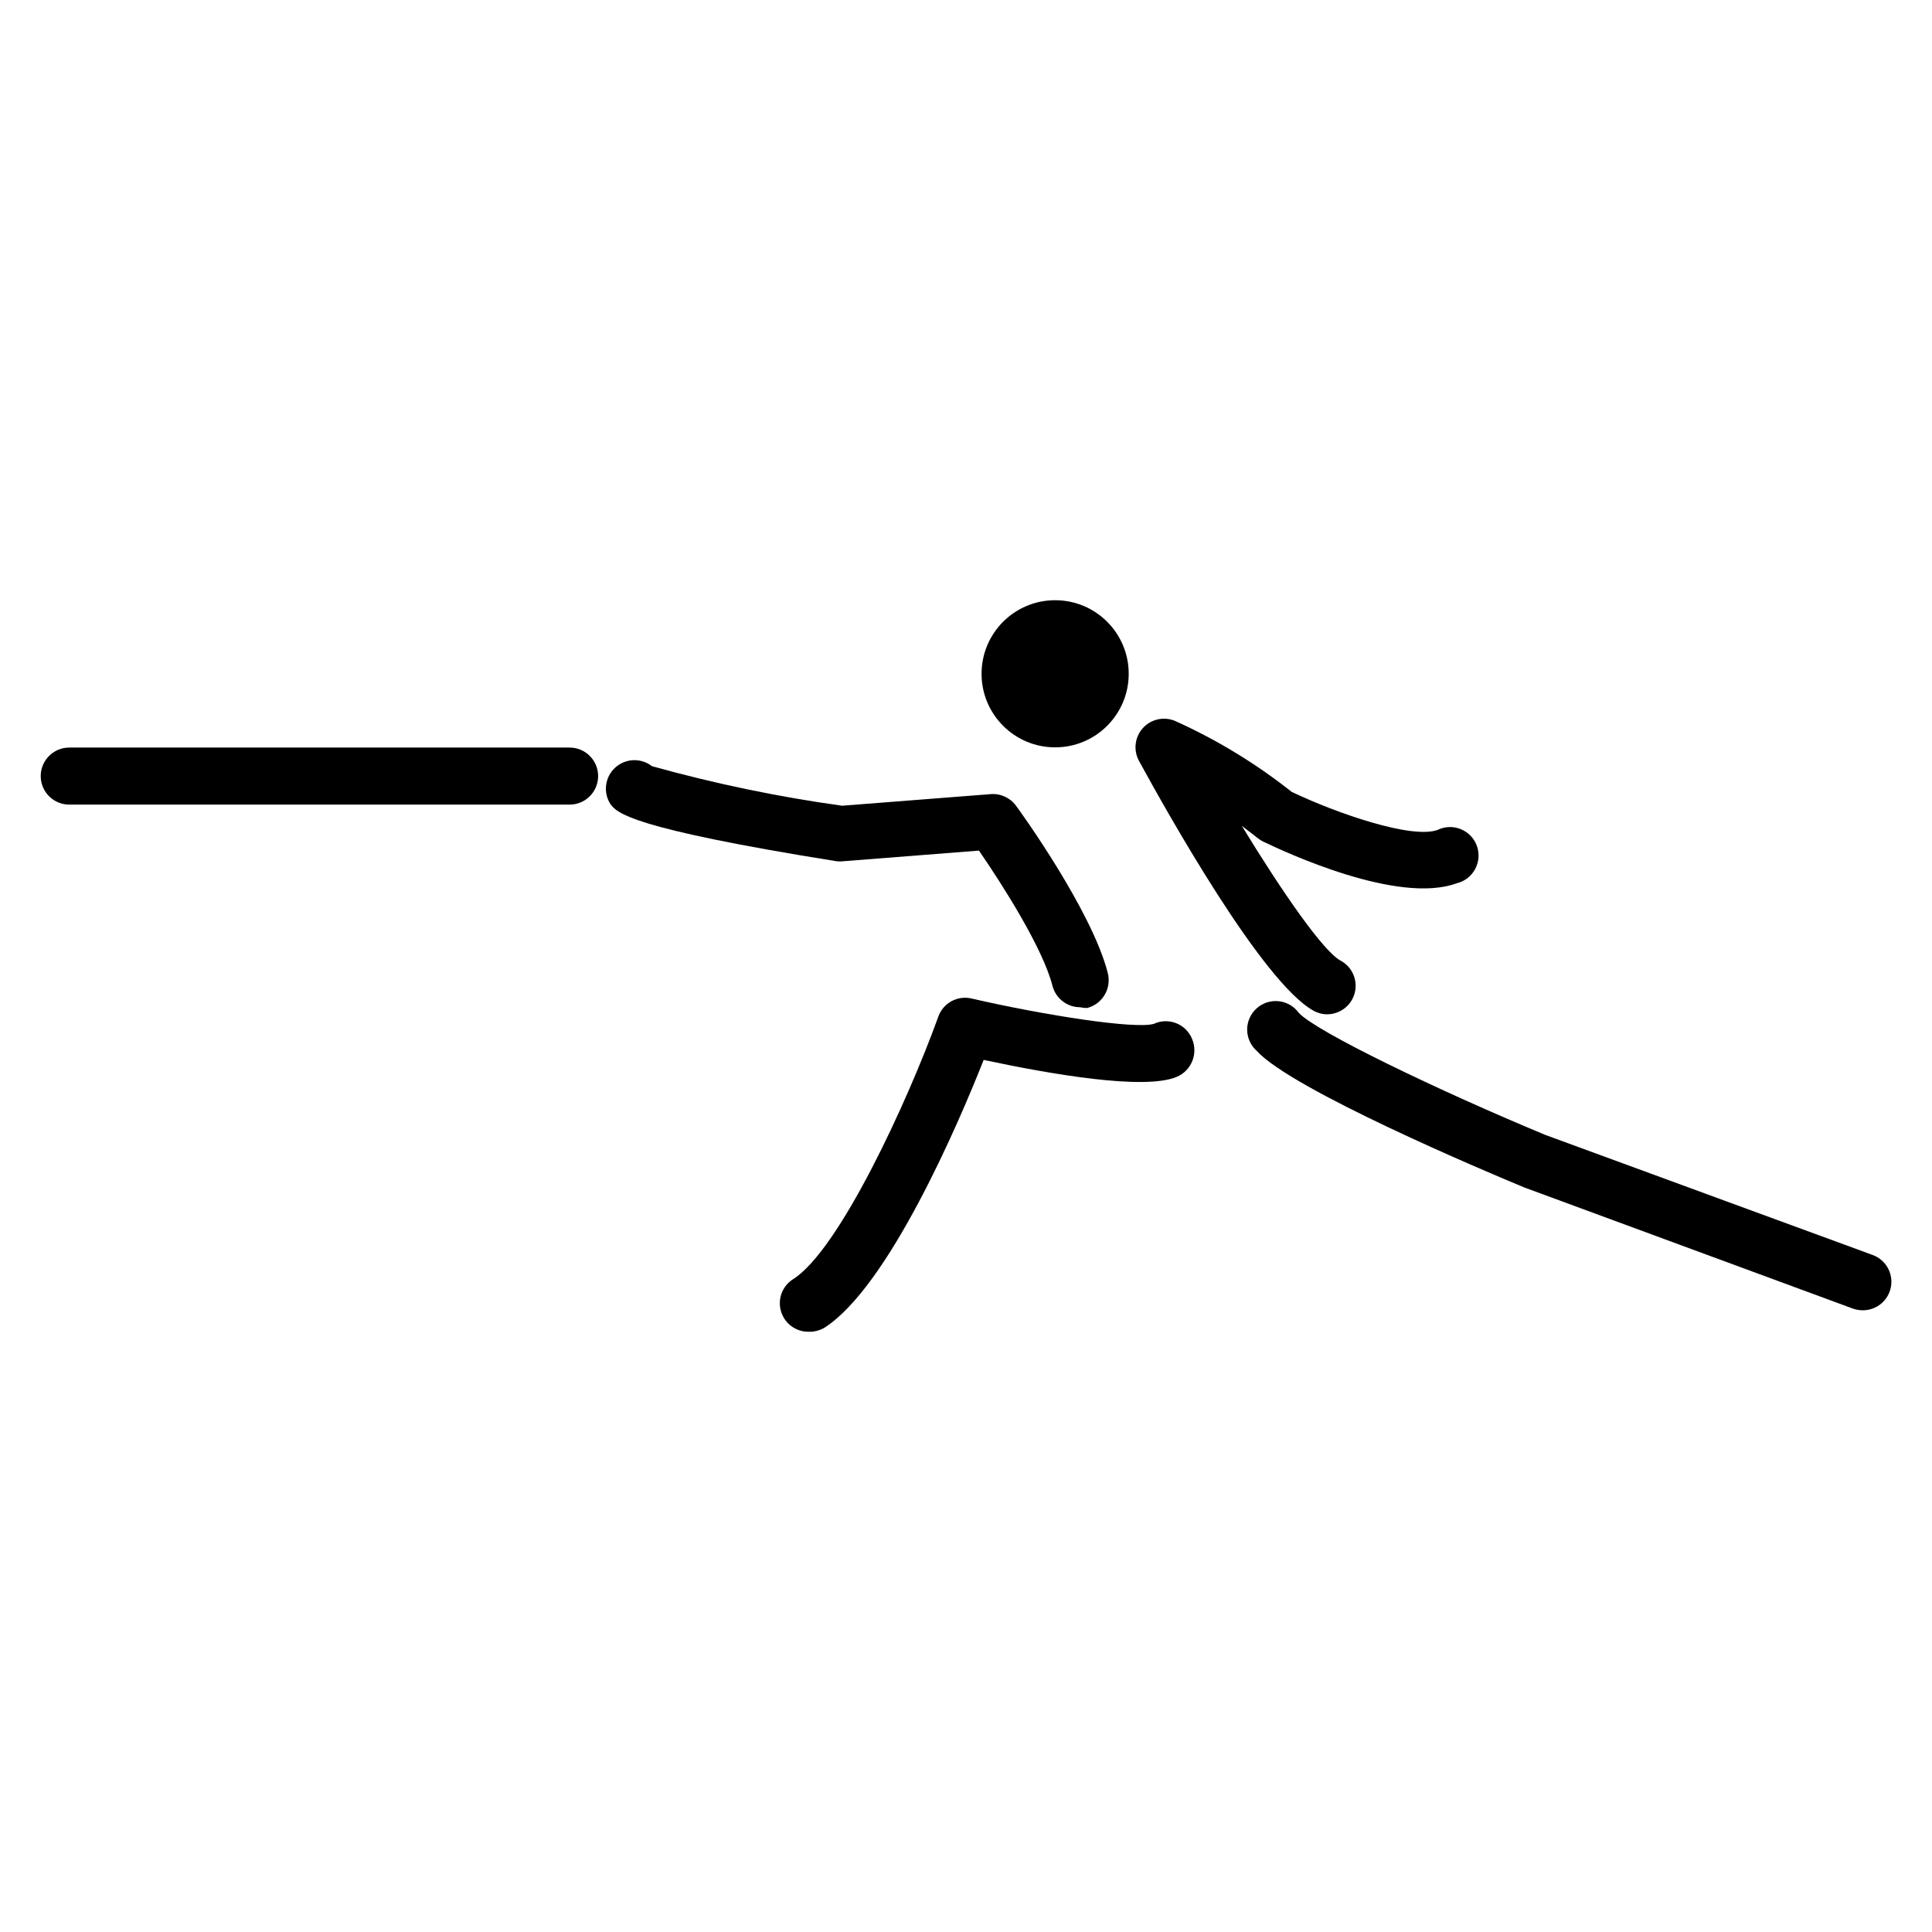
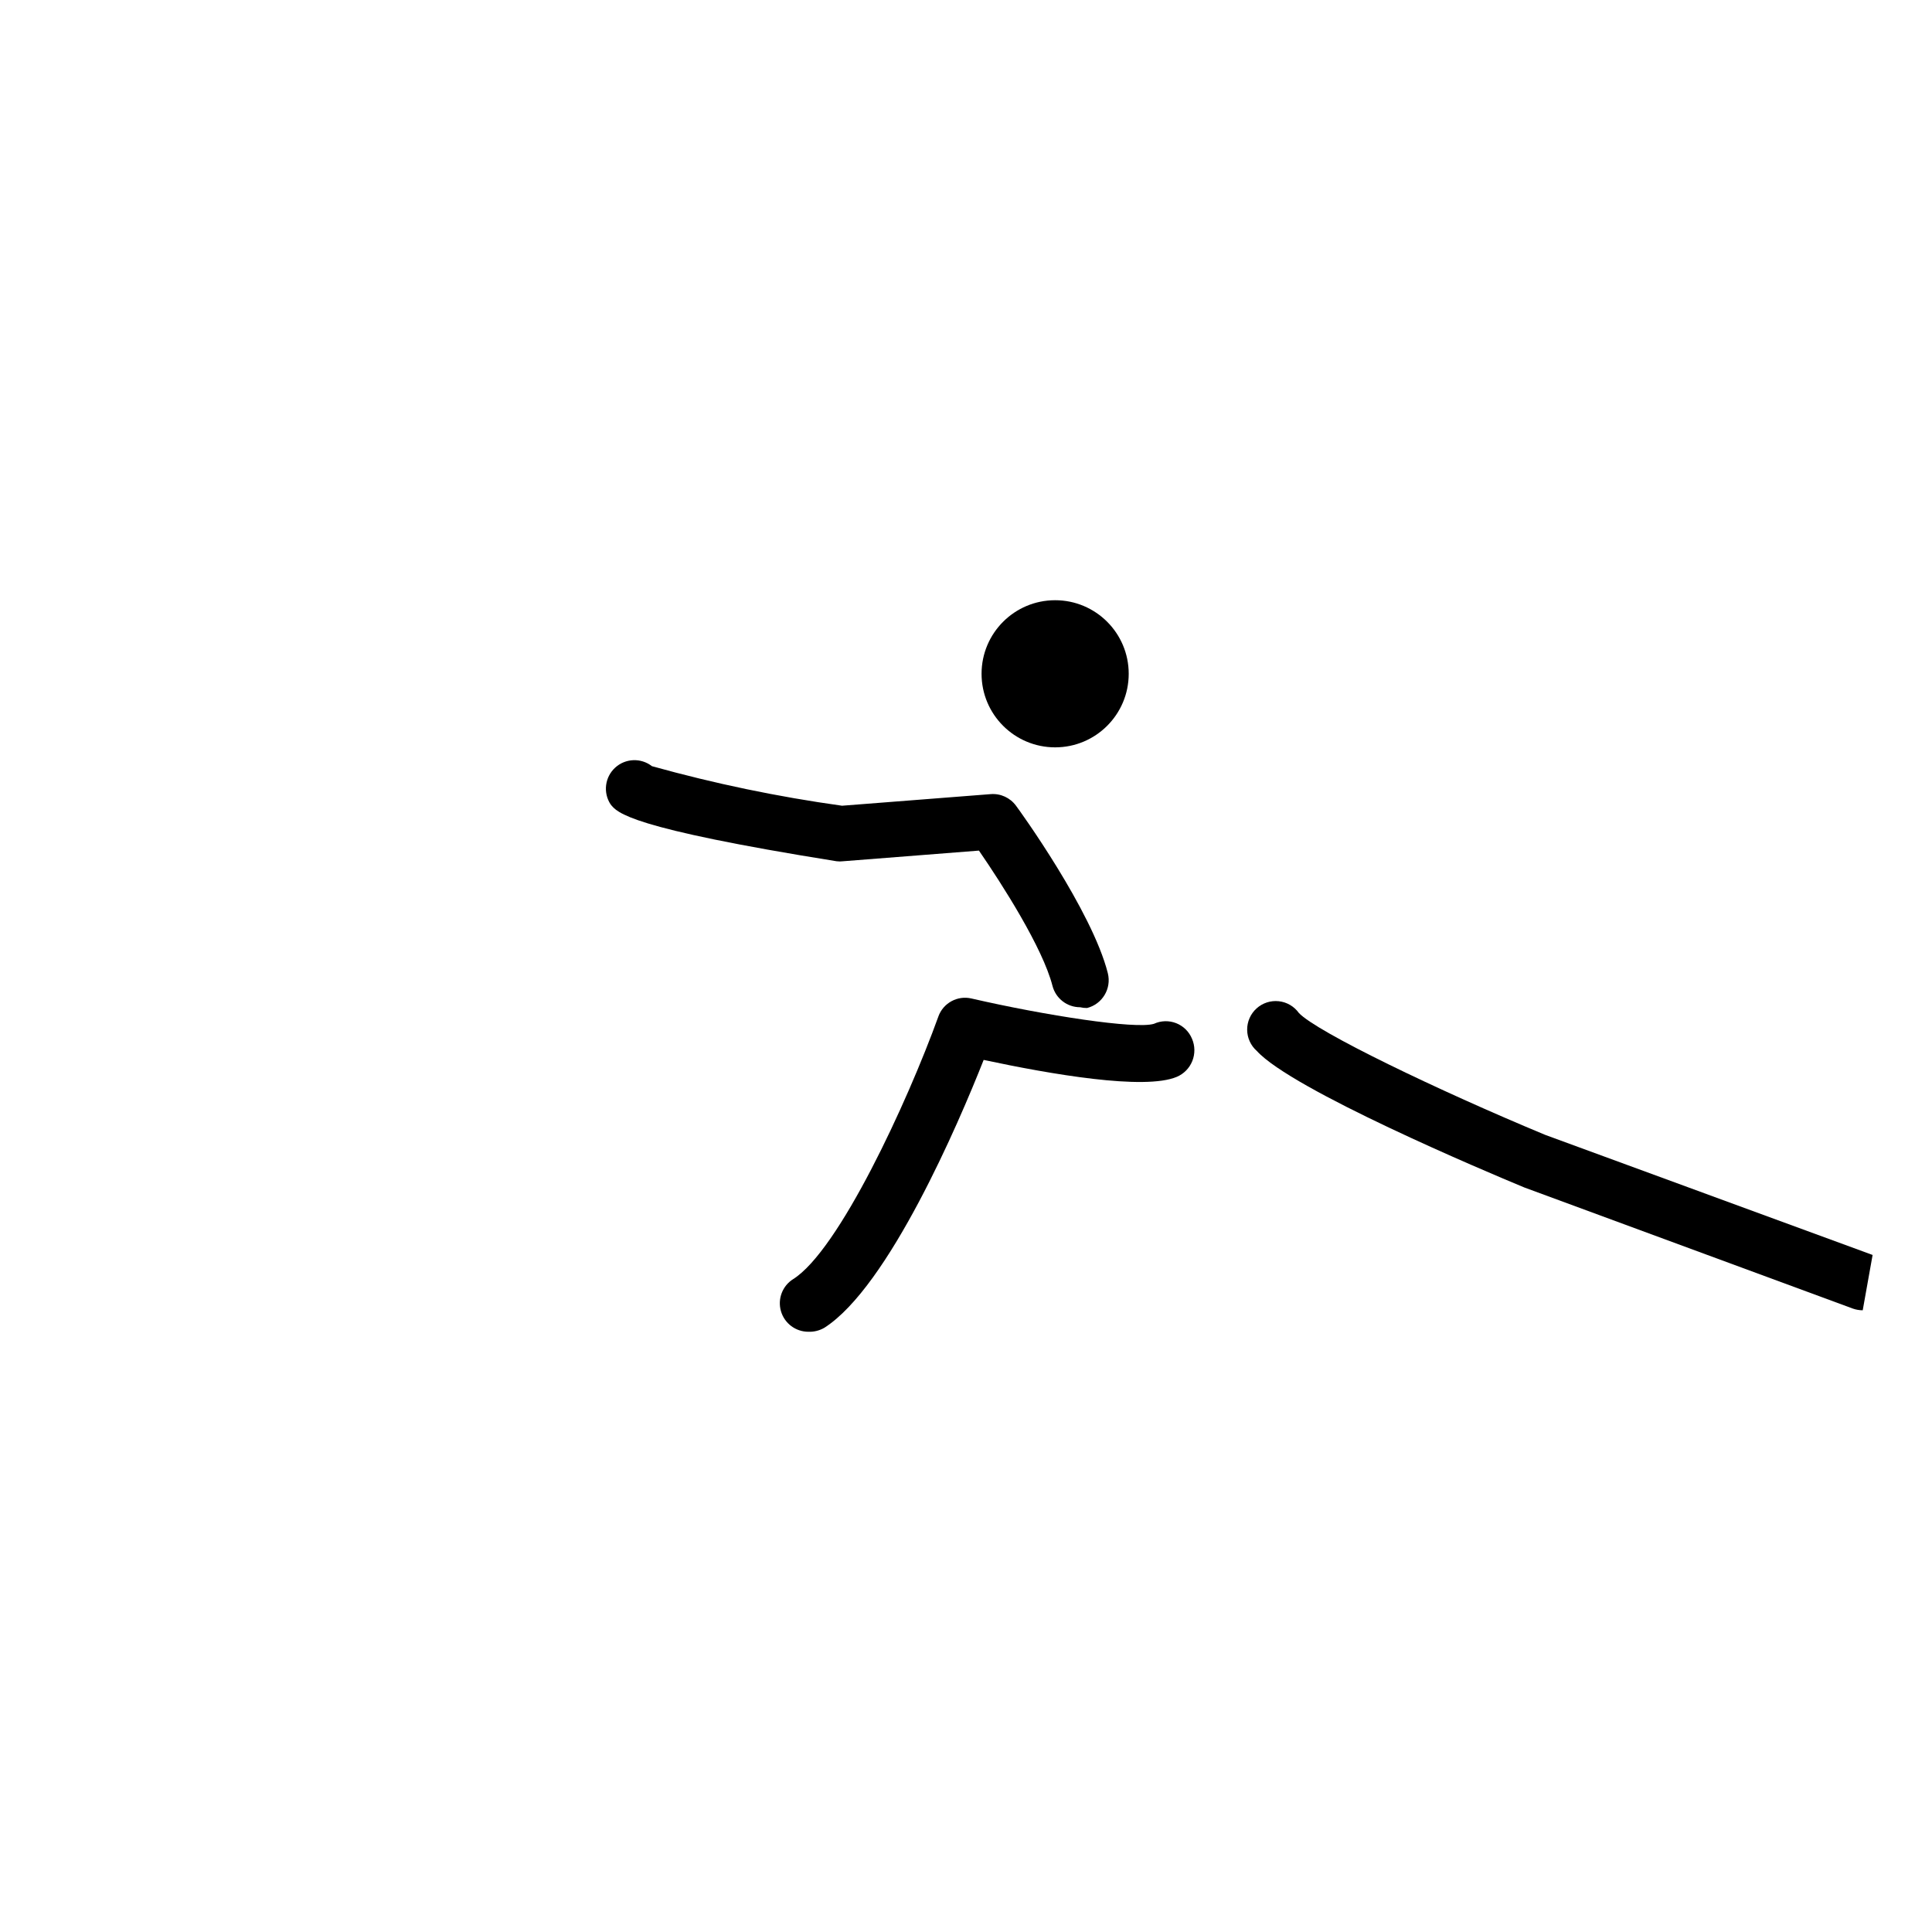
<svg xmlns="http://www.w3.org/2000/svg" fill="#000000" width="800px" height="800px" version="1.1" viewBox="144 144 512 512">
  <g>
    <path d="m443.12 322.56c0 10.77-8.73 19.496-19.496 19.496-10.77 0-19.5-8.727-19.5-19.496s8.73-19.496 19.5-19.496c10.766 0 19.496 8.727 19.496 19.496" />
    <path d="m430.23 410.93c-3.434 0-6.434-2.32-7.305-5.641-2.57-10.078-13.352-26.953-19.496-35.871l-35.973 2.82c-0.586 0.078-1.18 0.078-1.766 0-55.117-8.816-58.141-12.848-59.902-15.113-2.008-3.098-1.488-7.188 1.23-9.684s6.844-2.66 9.754-0.395c16.543 4.609 33.371 8.113 50.379 10.48l39.398-3.074c2.617-0.207 5.152 0.957 6.703 3.074 0.855 1.109 20.152 27.809 24.336 44.387h-0.004c1.02 4.059-1.434 8.18-5.492 9.219-0.625 0.008-1.25-0.059-1.863-0.203z" />
-     <path d="m495.72 412.8c-1.273 0-2.523-0.332-3.629-0.957-13.551-7.457-38.793-52.547-46.25-66.199v-0.004c-1.535-2.82-1.121-6.305 1.031-8.688 2.156-2.383 5.582-3.141 8.543-1.891 11.031 4.965 21.402 11.277 30.883 18.789 11.891 5.691 31.891 12.594 38.691 10.078 1.934-0.934 4.172-1 6.156-0.184 1.984 0.812 3.531 2.434 4.25 4.457 0.719 2.019 0.543 4.254-0.48 6.137-1.023 1.887-2.801 3.25-4.887 3.746-15.566 5.691-45.344-8.211-51.238-11.035v0.004c-0.539-0.262-1.047-0.582-1.512-0.957 0 0-1.613-1.309-4.18-3.223 10.883 17.836 21.562 33.152 26.098 35.668 3.082 1.605 4.672 5.109 3.848 8.488s-3.848 5.758-7.324 5.769z" />
-     <path d="m294.95 357.23h-132.6c-4.172 0-7.559-3.387-7.559-7.559s3.387-7.559 7.559-7.559h132.6c4.176 0 7.559 3.387 7.559 7.559s-3.383 7.559-7.559 7.559z" />
    <path d="m358.23 496.93c-3.371 0.004-6.336-2.223-7.269-5.457-0.938-3.238 0.383-6.703 3.238-8.496 12.09-7.609 30.23-46.754 38.492-69.625l-0.004-0.004c1.305-3.566 5.07-5.602 8.77-4.734 19.496 4.484 43.527 8.211 48.367 6.699h-0.004c1.859-0.852 3.984-0.906 5.887-0.156 1.902 0.75 3.414 2.246 4.191 4.137 0.805 1.871 0.832 3.984 0.078 5.875-0.758 1.895-2.234 3.406-4.109 4.203-8.566 3.629-33.504-0.707-51.188-4.484-6.648 16.828-25.191 60.105-42.219 70.988-1.285 0.742-2.75 1.109-4.231 1.055z" />
-     <path d="m637.64 491.24c-0.891-0.004-1.777-0.156-2.617-0.453l-87.059-32.094c-10.48-4.332-61.617-25.945-70.887-36.172-1.617-1.422-2.551-3.469-2.566-5.621-0.016-2.152 0.891-4.211 2.488-5.656 1.594-1.445 3.734-2.141 5.875-1.91 2.141 0.227 4.082 1.359 5.336 3.109 4.734 5.039 36.879 20.504 65.242 32.293l86.809 31.844c3.457 1.254 5.508 4.812 4.859 8.434-0.645 3.617-3.805 6.246-7.481 6.227z" />
+     <path d="m637.64 491.24c-0.891-0.004-1.777-0.156-2.617-0.453l-87.059-32.094c-10.48-4.332-61.617-25.945-70.887-36.172-1.617-1.422-2.551-3.469-2.566-5.621-0.016-2.152 0.891-4.211 2.488-5.656 1.594-1.445 3.734-2.141 5.875-1.91 2.141 0.227 4.082 1.359 5.336 3.109 4.734 5.039 36.879 20.504 65.242 32.293l86.809 31.844z" />
  </g>
</svg>